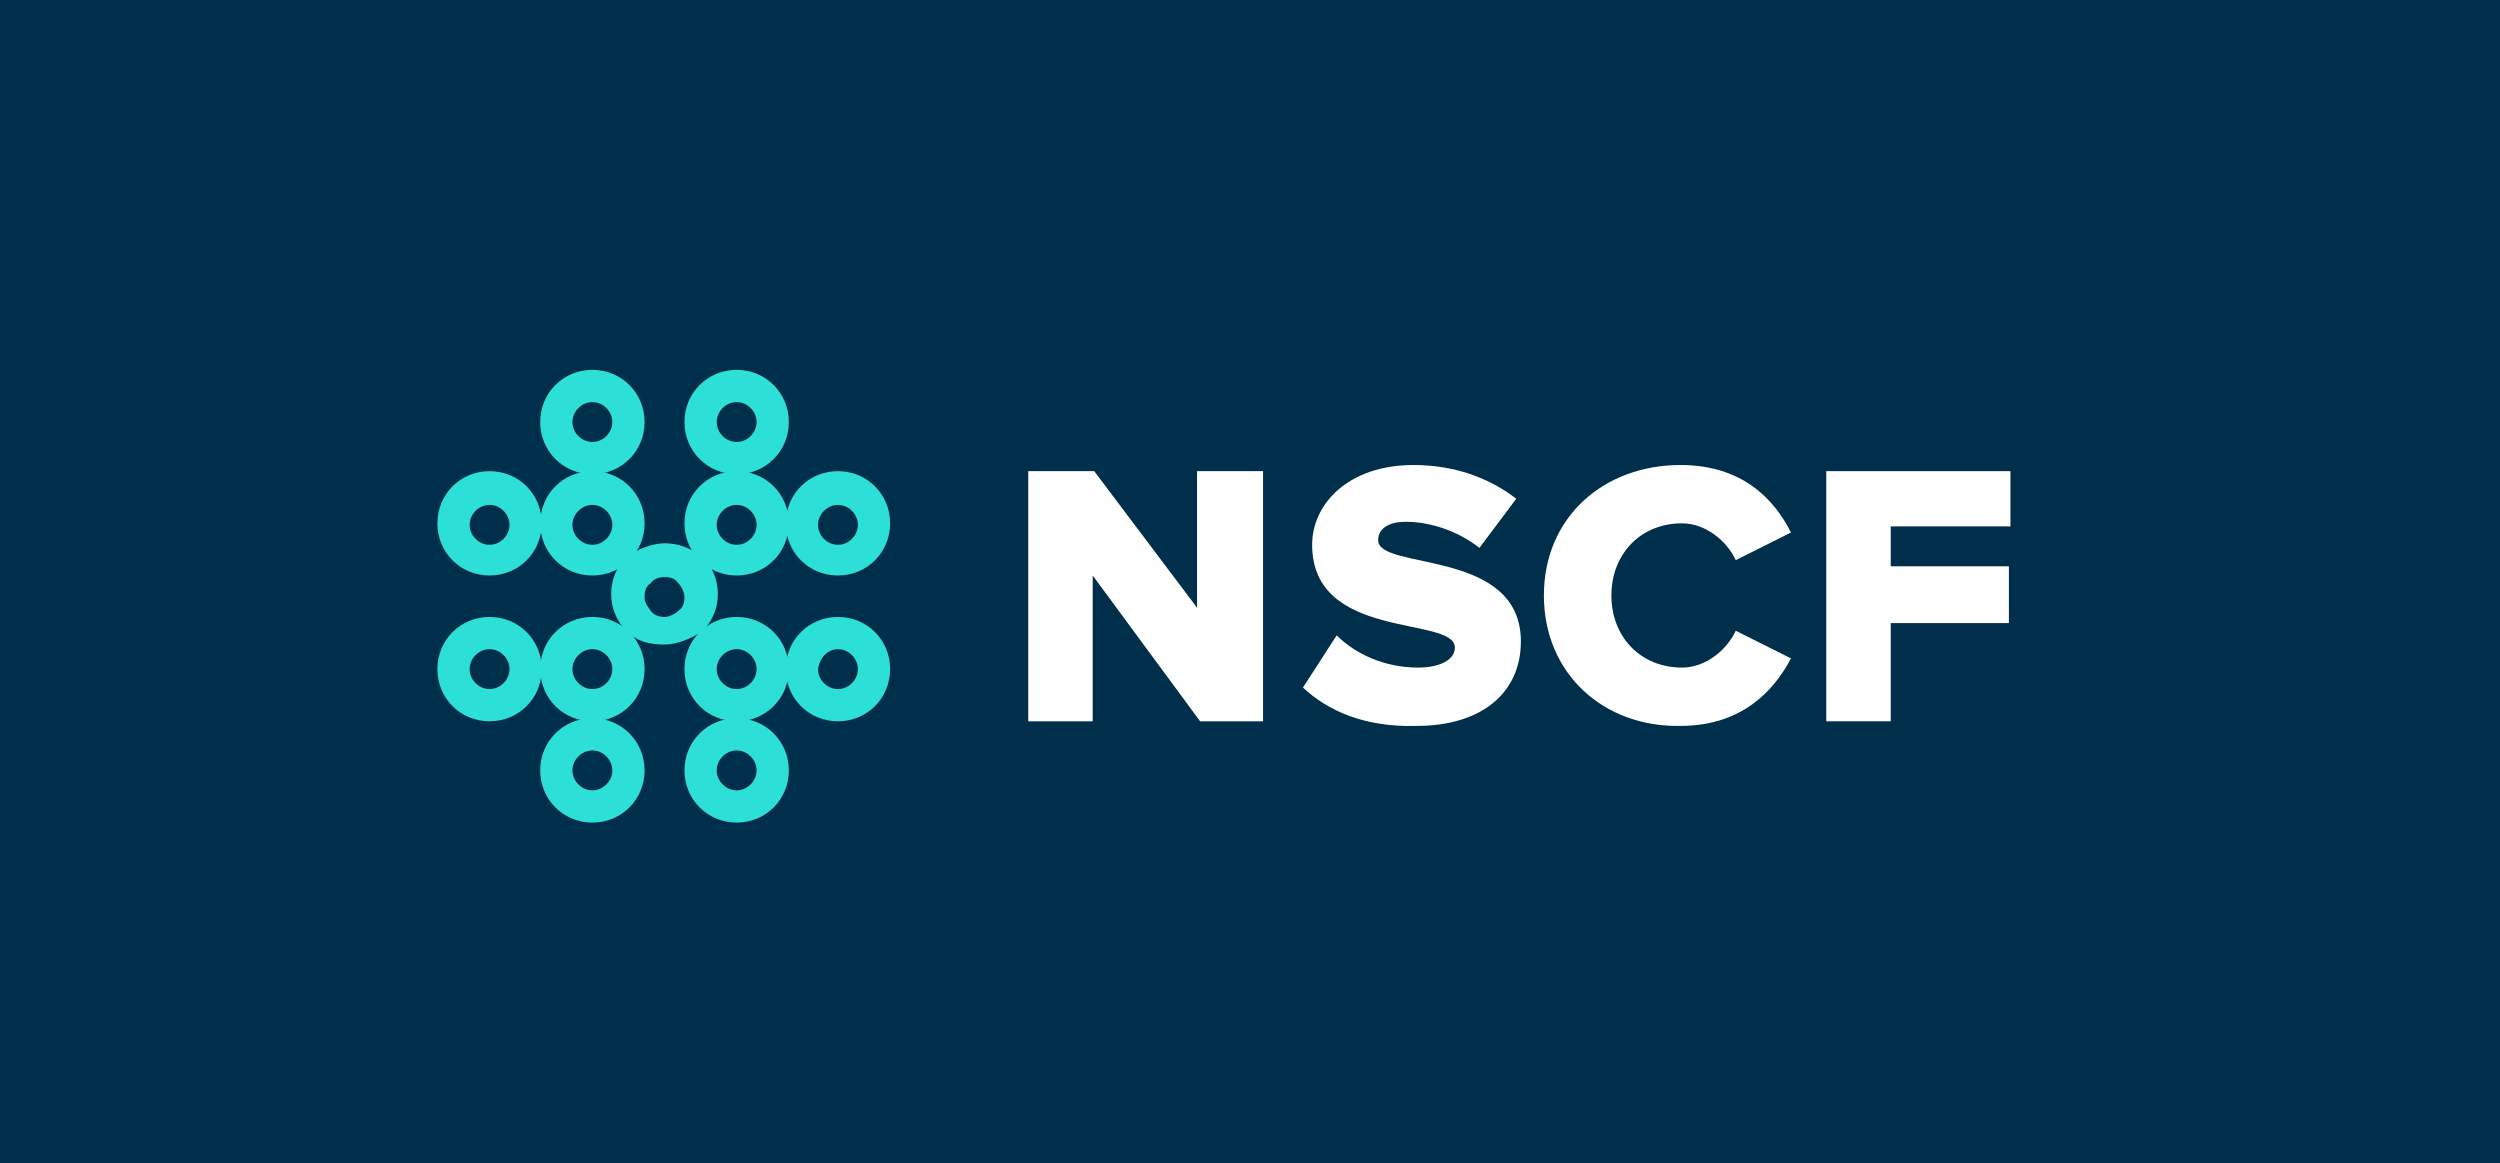
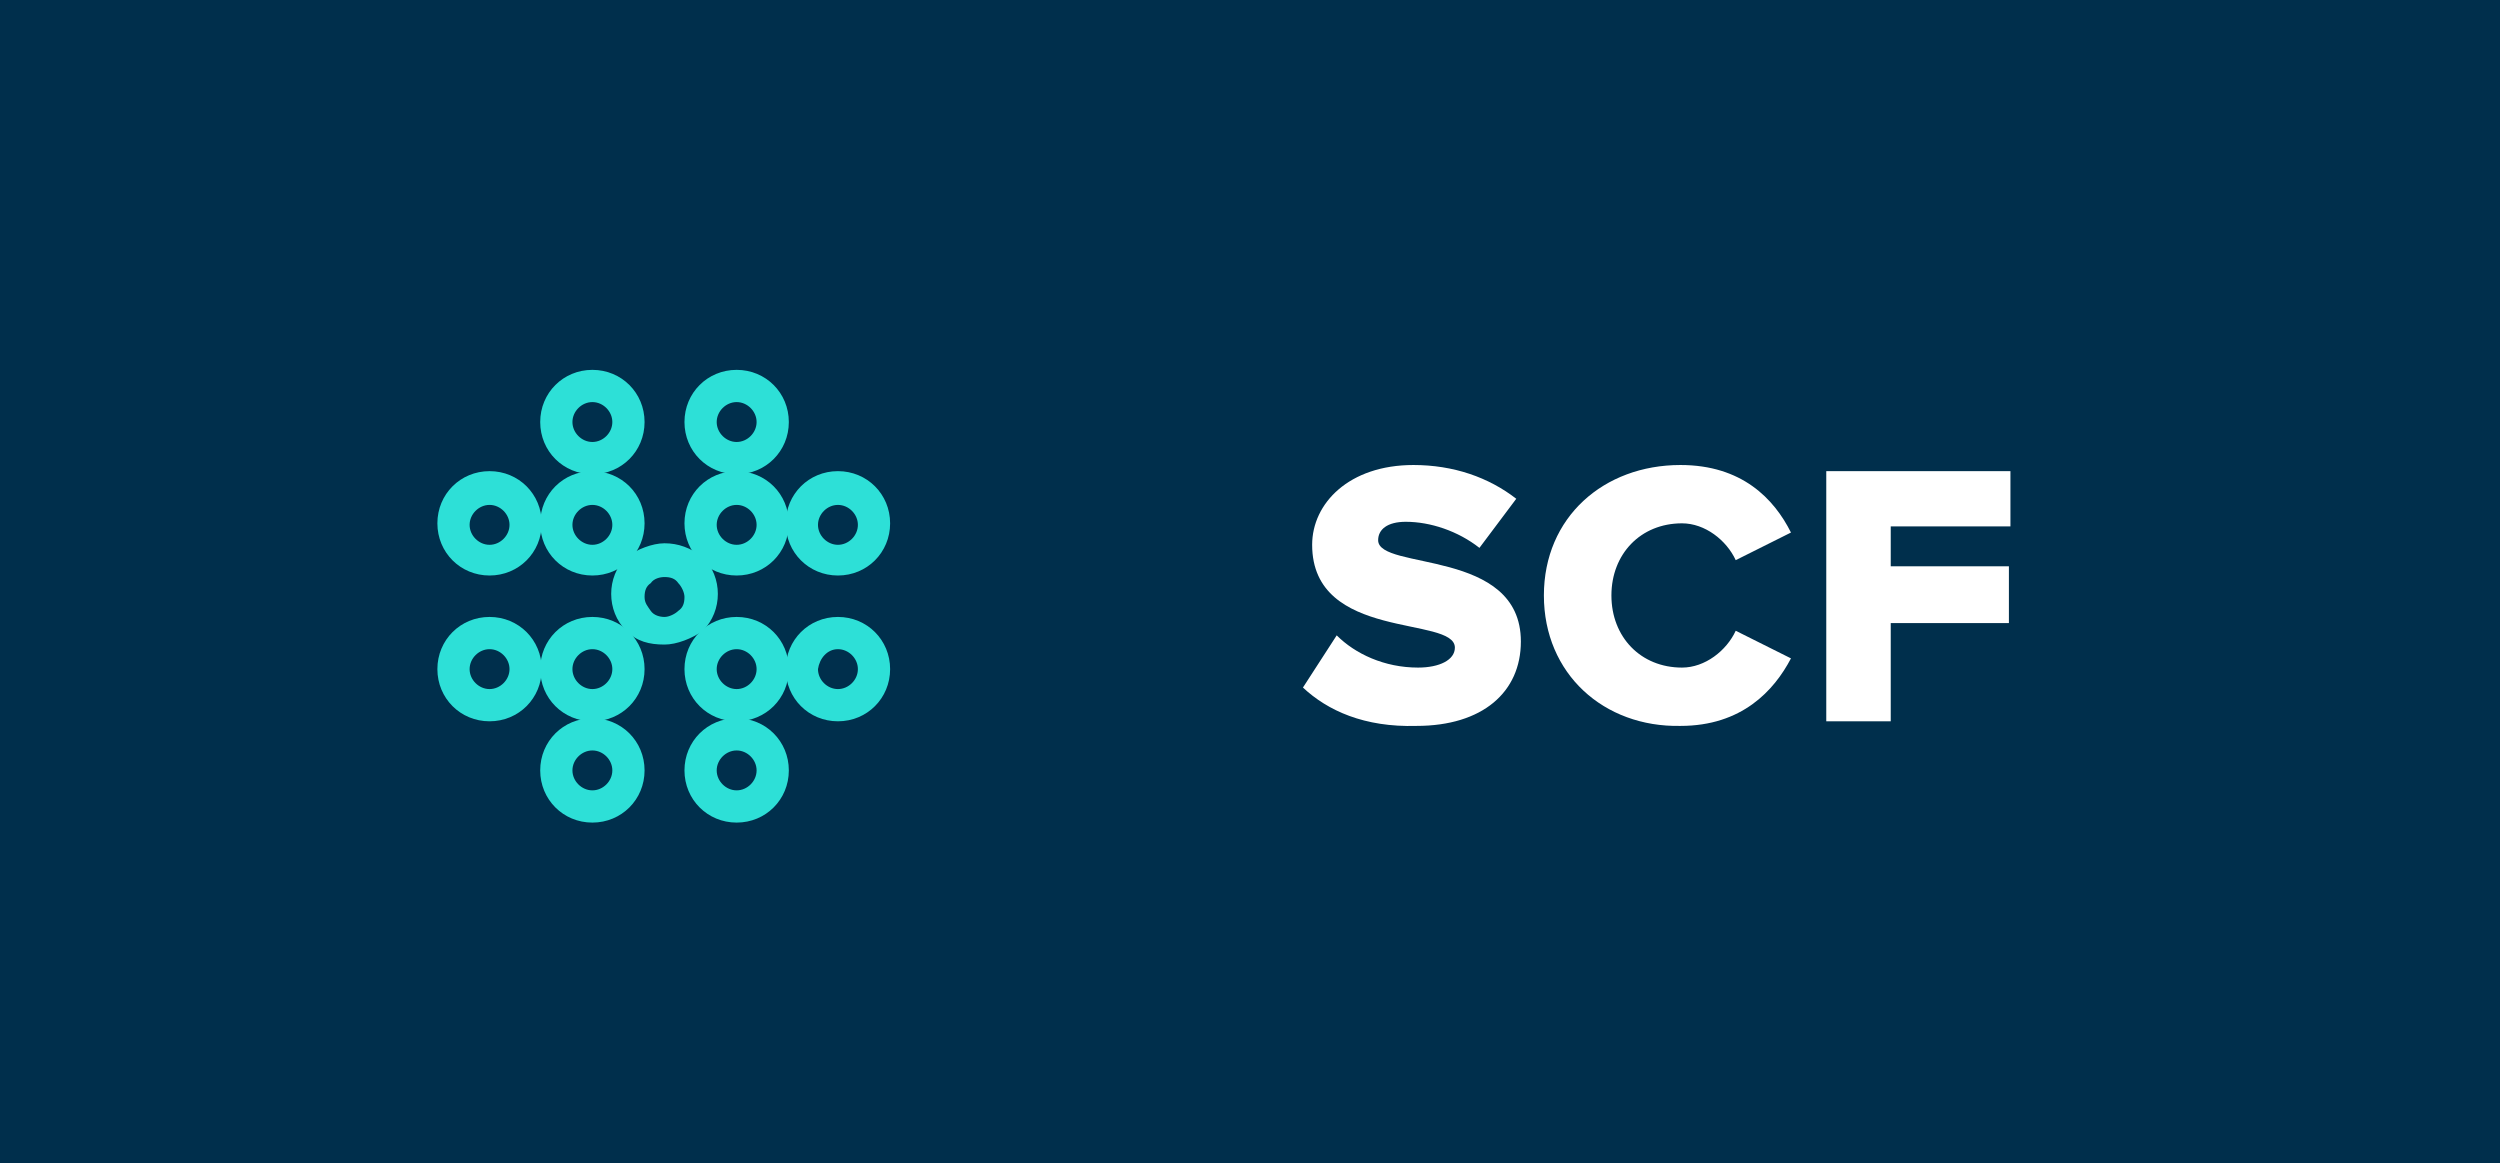
<svg xmlns="http://www.w3.org/2000/svg" version="1.1" id="Layer_1" x="0px" y="0px" viewBox="0 0 162.9 75.8" style="enable-background:new 0 0 162.9 75.8;" xml:space="preserve">
  <style type="text/css">
	.st0{fill:#002F4C;}
	.st1{fill:#FFFFFF;}
	.st2{fill:#2DE0D7;}
</style>
  <rect class="st0" width="162.9" height="75.8" />
  <g>
-     <polygon class="st1" points="78.2,47 71.2,37.5 71.2,47 67,47 67,30.7 71.3,30.7 78,39.6 78,30.7 82.3,30.7 82.3,47  " />
    <g>
      <path class="st1" d="M100.6,38.8c0-5.1,3.9-8.5,8.9-8.5c4,0,6.1,2.2,7.2,4.4l-3.6,1.8c-0.6-1.3-2-2.4-3.5-2.4    c-2.7,0-4.6,2-4.6,4.7c0,2.7,1.9,4.7,4.6,4.7c1.5,0,2.9-1.1,3.5-2.4l3.6,1.8c-1.1,2.1-3.2,4.4-7.2,4.4    C104.5,47.4,100.6,43.9,100.6,38.8" />
      <path class="st1" d="M84.9,44.8l2.2-3.4c1.2,1.2,3.1,2.1,5.3,2.1c1.4,0,2.4-0.5,2.4-1.3c0-2.1-9.3-0.4-9.3-6.7    c0-2.7,2.4-5.2,6.6-5.2c2.6,0,4.9,0.8,6.7,2.2l-2.4,3.2C95,34.6,93.2,34,91.6,34c-1.2,0-1.8,0.5-1.8,1.2c0,2,9.3,0.5,9.3,6.6    c0,3.3-2.5,5.5-6.8,5.5C88.9,47.4,86.5,46.3,84.9,44.8" />
      <polygon class="st1" points="119,47 119,30.7 131,30.7 131,34.3 123.2,34.3 123.2,36.9 130.9,36.9 130.9,40.6 123.2,40.6     123.2,47   " />
      <path class="st2" d="M43.3,37.6c0.4,0,0.7,0.1,0.9,0.4c0.2,0.2,0.4,0.6,0.4,0.9c0,0.4-0.1,0.7-0.4,0.9c-0.2,0.2-0.6,0.4-0.9,0.4    s-0.7-0.1-0.9-0.4S42,39.3,42,38.9c0-0.4,0.1-0.7,0.4-0.9C42.6,37.7,43,37.6,43.3,37.6 M43.3,35.4c-0.8,0-1.8,0.4-2.5,0.9    c-1.3,1.3-1.3,3.5,0,4.8c0.7,0.7,1.5,0.9,2.5,0.9c0.8,0,1.8-0.4,2.5-0.9c1.3-1.3,1.3-3.5,0-4.8C45,35.7,44.2,35.4,43.3,35.4" />
      <path class="st2" d="M54.6,32.9c0.7,0,1.3,0.6,1.3,1.3c0,0.7-0.6,1.3-1.3,1.3c-0.7,0-1.3-0.6-1.3-1.3    C53.3,33.5,53.9,32.9,54.6,32.9 M54.6,30.7c-1.9,0-3.4,1.5-3.4,3.4c0,1.9,1.5,3.4,3.4,3.4c1.9,0,3.4-1.5,3.4-3.4    S56.5,30.7,54.6,30.7" />
      <path class="st2" d="M48,26.2c0.7,0,1.3,0.6,1.3,1.3s-0.6,1.3-1.3,1.3c-0.7,0-1.3-0.6-1.3-1.3S47.3,26.2,48,26.2 M48,24.1    c-1.9,0-3.4,1.5-3.4,3.4c0,1.9,1.5,3.4,3.4,3.4c1.9,0,3.4-1.5,3.4-3.4C51.4,25.6,49.9,24.1,48,24.1" />
      <path class="st2" d="M48,32.9c0.7,0,1.3,0.6,1.3,1.3c0,0.7-0.6,1.3-1.3,1.3c-0.7,0-1.3-0.6-1.3-1.3C46.7,33.5,47.3,32.9,48,32.9     M48,30.7c-1.9,0-3.4,1.5-3.4,3.4c0,1.9,1.5,3.4,3.4,3.4c1.9,0,3.4-1.5,3.4-3.4S49.9,30.7,48,30.7" />
      <path class="st2" d="M38.6,26.2c0.7,0,1.3,0.6,1.3,1.3s-0.6,1.3-1.3,1.3c-0.7,0-1.3-0.6-1.3-1.3S37.9,26.2,38.6,26.2 M38.6,24.1    c-1.9,0-3.4,1.5-3.4,3.4c0,1.9,1.5,3.4,3.4,3.4c1.9,0,3.4-1.5,3.4-3.4C42,25.6,40.5,24.1,38.6,24.1" />
      <path class="st2" d="M31.9,32.9c0.7,0,1.3,0.6,1.3,1.3c0,0.7-0.6,1.3-1.3,1.3c-0.7,0-1.3-0.6-1.3-1.3    C30.6,33.5,31.2,32.9,31.9,32.9 M31.9,30.7c-1.9,0-3.4,1.5-3.4,3.4c0,1.9,1.5,3.4,3.4,3.4c1.9,0,3.4-1.5,3.4-3.4    S33.8,30.7,31.9,30.7" />
      <path class="st2" d="M38.6,32.9c0.7,0,1.3,0.6,1.3,1.3c0,0.7-0.6,1.3-1.3,1.3c-0.7,0-1.3-0.6-1.3-1.3    C37.3,33.5,37.9,32.9,38.6,32.9 M38.6,30.7c-1.9,0-3.4,1.5-3.4,3.4c0,1.9,1.5,3.4,3.4,3.4c1.9,0,3.4-1.5,3.4-3.4    S40.5,30.7,38.6,30.7" />
      <path class="st2" d="M31.9,42.3c0.7,0,1.3,0.6,1.3,1.3c0,0.7-0.6,1.3-1.3,1.3c-0.7,0-1.3-0.6-1.3-1.3    C30.6,42.9,31.2,42.3,31.9,42.3 M31.9,40.2c-1.9,0-3.4,1.5-3.4,3.4c0,1.9,1.5,3.4,3.4,3.4c1.9,0,3.4-1.5,3.4-3.4    S33.8,40.2,31.9,40.2" />
      <path class="st2" d="M38.6,48.9c0.7,0,1.3,0.6,1.3,1.3c0,0.7-0.6,1.3-1.3,1.3c-0.7,0-1.3-0.6-1.3-1.3    C37.3,49.5,37.9,48.9,38.6,48.9 M38.6,46.8c-1.9,0-3.4,1.5-3.4,3.4c0,1.9,1.5,3.4,3.4,3.4c1.9,0,3.4-1.5,3.4-3.4    C42,48.3,40.5,46.8,38.6,46.8" />
      <path class="st2" d="M38.6,42.3c0.7,0,1.3,0.6,1.3,1.3c0,0.7-0.6,1.3-1.3,1.3c-0.7,0-1.3-0.6-1.3-1.3    C37.3,42.9,37.9,42.3,38.6,42.3 M38.6,40.2c-1.9,0-3.4,1.5-3.4,3.4c0,1.9,1.5,3.4,3.4,3.4c1.9,0,3.4-1.5,3.4-3.4    S40.5,40.2,38.6,40.2" />
      <path class="st2" d="M48,48.9c0.7,0,1.3,0.6,1.3,1.3c0,0.7-0.6,1.3-1.3,1.3c-0.7,0-1.3-0.6-1.3-1.3C46.7,49.5,47.3,48.9,48,48.9     M48,46.8c-1.9,0-3.4,1.5-3.4,3.4c0,1.9,1.5,3.4,3.4,3.4c1.9,0,3.4-1.5,3.4-3.4C51.4,48.3,49.9,46.8,48,46.8" />
      <path class="st2" d="M54.6,42.3c0.7,0,1.3,0.6,1.3,1.3c0,0.7-0.6,1.3-1.3,1.3c-0.7,0-1.3-0.6-1.3-1.3    C53.4,42.9,53.9,42.3,54.6,42.3 M54.6,40.2c-1.9,0-3.4,1.5-3.4,3.4c0,1.9,1.5,3.4,3.4,3.4c1.9,0,3.4-1.5,3.4-3.4    C58,41.7,56.5,40.2,54.6,40.2" />
      <path class="st2" d="M48,42.3c0.7,0,1.3,0.6,1.3,1.3c0,0.7-0.6,1.3-1.3,1.3c-0.7,0-1.3-0.6-1.3-1.3C46.7,42.9,47.3,42.3,48,42.3     M48,40.2c-1.9,0-3.4,1.5-3.4,3.4c0,1.9,1.5,3.4,3.4,3.4c1.9,0,3.4-1.5,3.4-3.4S49.9,40.2,48,40.2" />
    </g>
  </g>
</svg>